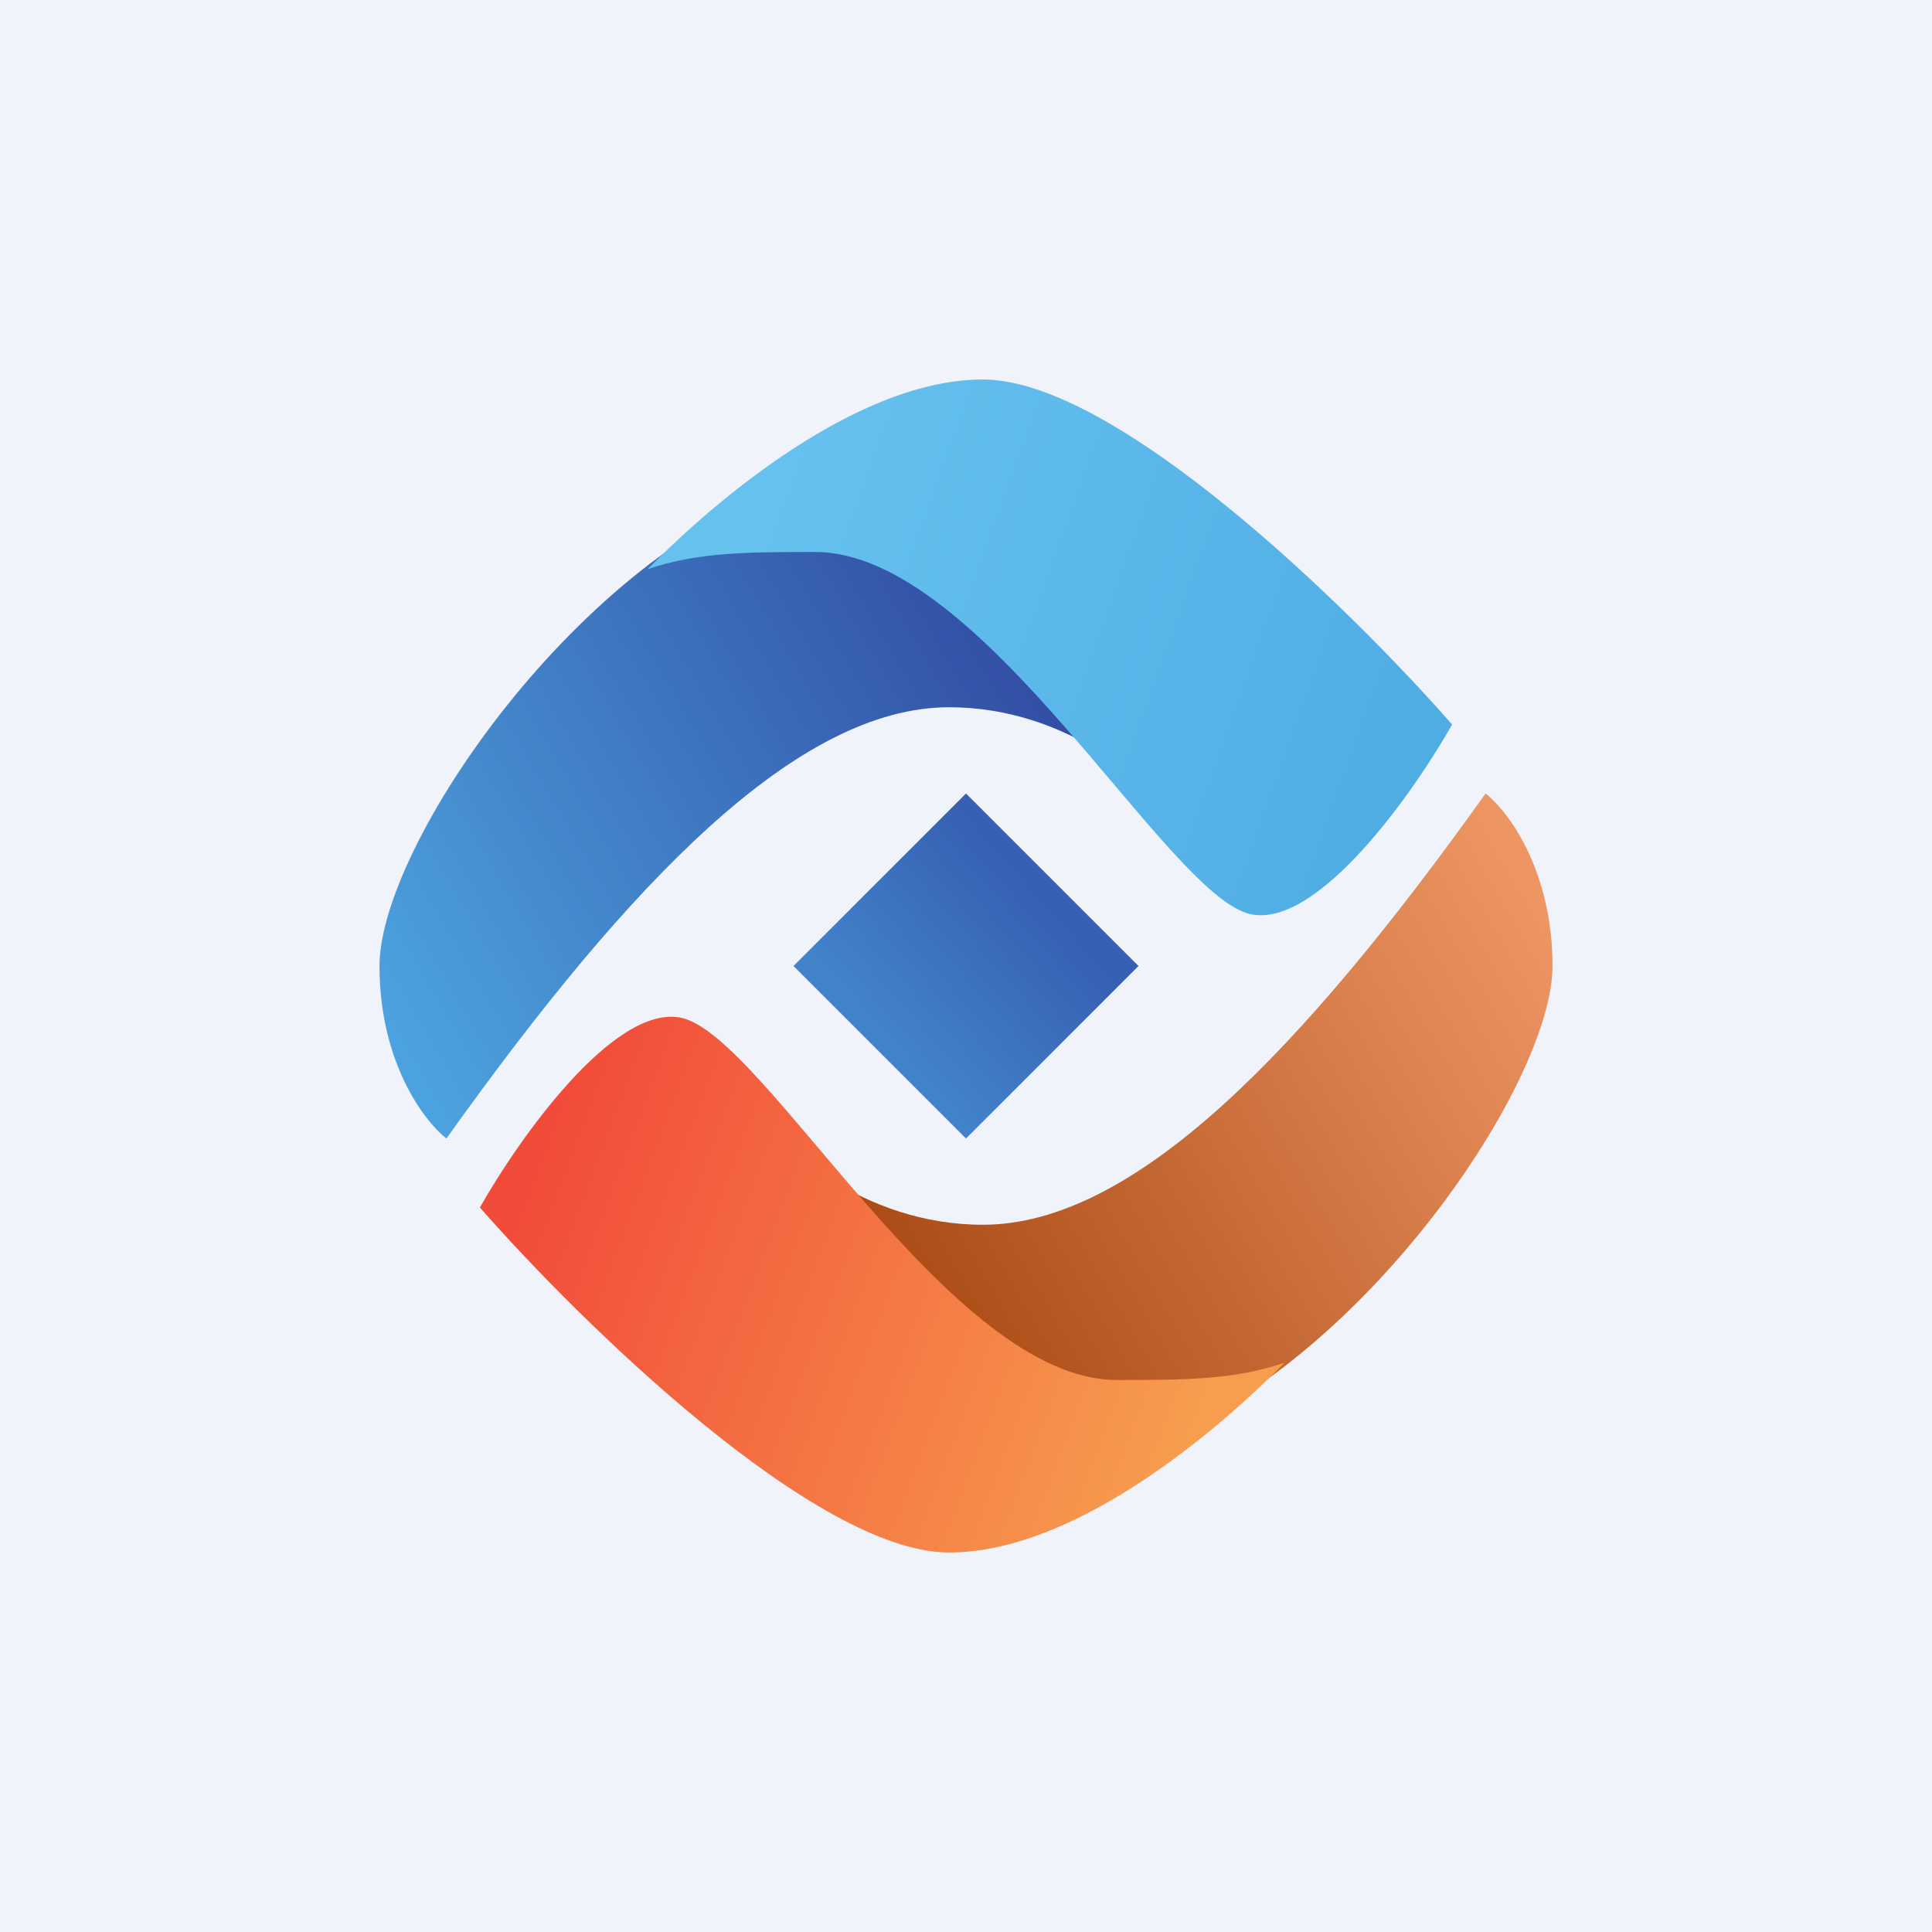
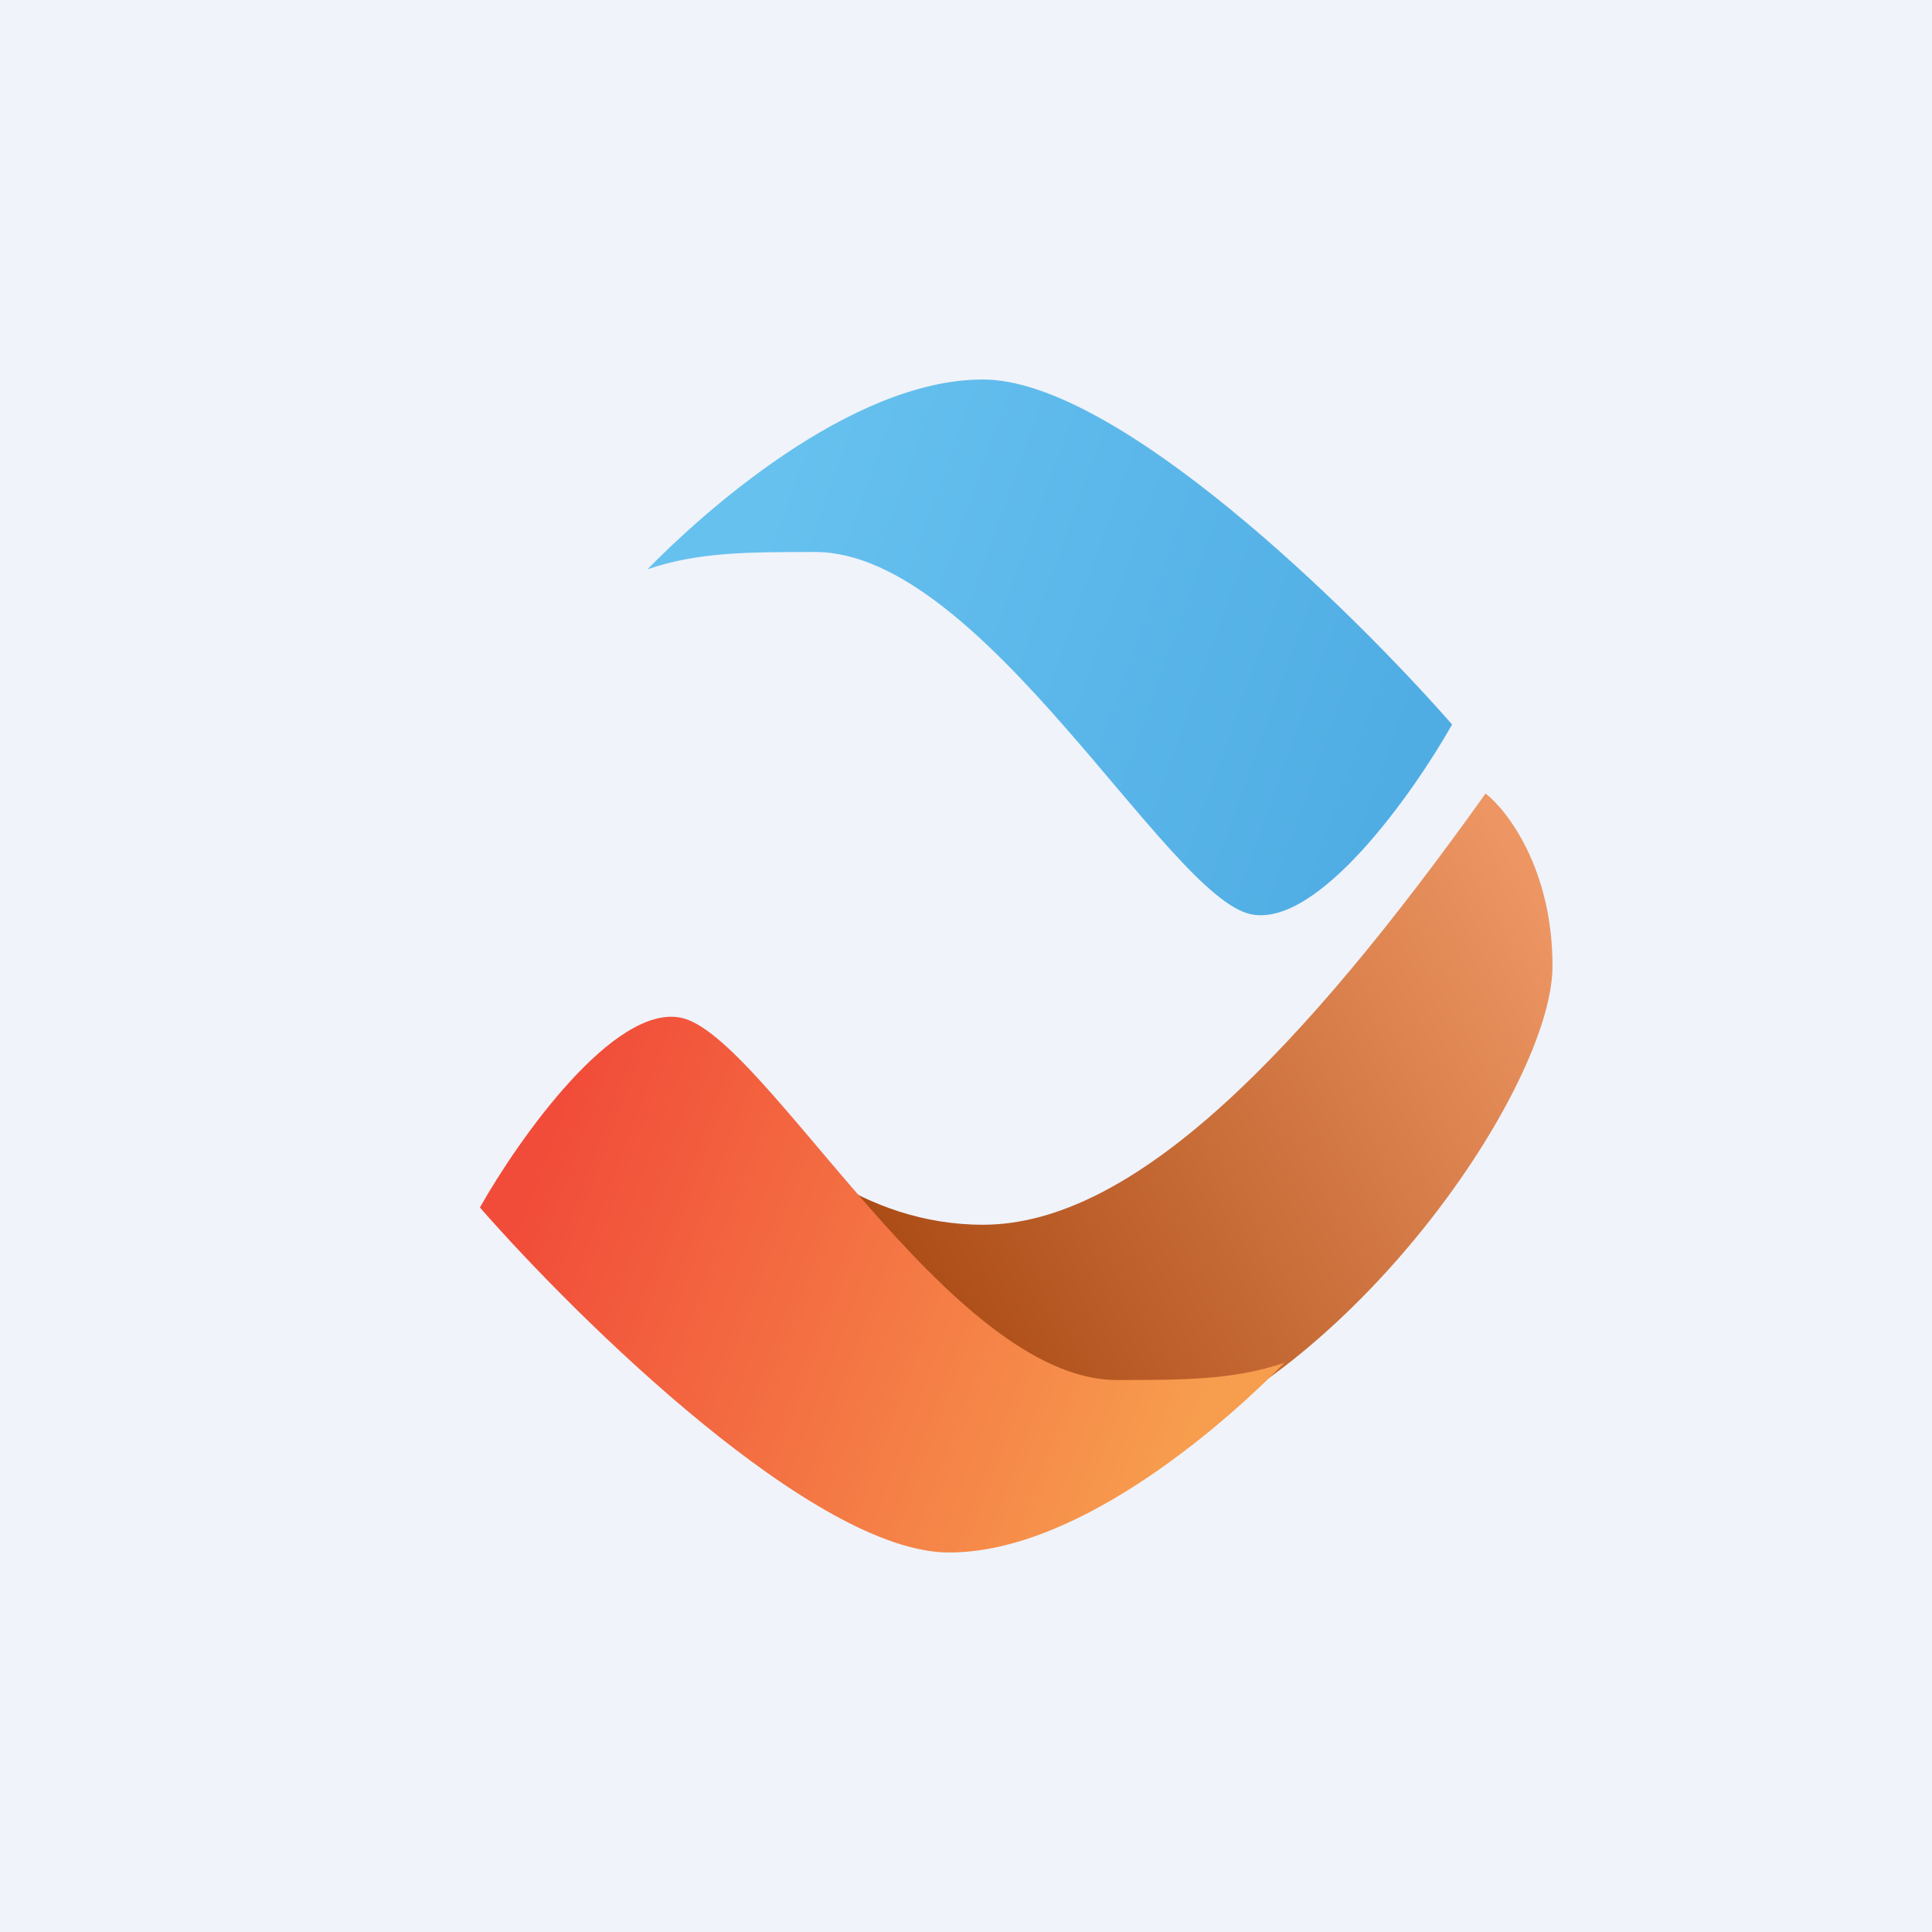
<svg xmlns="http://www.w3.org/2000/svg" width="56" height="56" viewBox="0 0 56 56">
  <path fill="#F0F3FA" d="M0 0h56v56H0z" />
-   <path d="M11 28c0 2.8 1.3 4.5 1.94 5 5.35-7.5 10.2-12.5 14.57-12.5 3.5 0 6 2.33 6.8 3.5-1.61-4-6.12-11.6-11.17-10C16.83 16 11 24.5 11 28Z" fill="url(#a)" />
-   <path d="M28.49 11c-3.89 0-8.26 4-9.72 5.5 1.46-.5 2.92-.5 4.86-.5 4.86 0 10.2 10 12.63 10.5 1.94.4 4.7-3.5 5.83-5.5-2.92-3.33-9.72-10-13.6-10Z" fill="url(#b)" />
+   <path d="M28.49 11c-3.89 0-8.26 4-9.72 5.5 1.46-.5 2.92-.5 4.86-.5 4.86 0 10.2 10 12.63 10.5 1.94.4 4.7-3.5 5.83-5.5-2.92-3.33-9.72-10-13.6-10" fill="url(#b)" />
  <path d="M45 28c0-2.8-1.3-4.5-1.94-5-5.35 7.5-10.2 12.5-14.57 12.5-3.5 0-6-2.33-6.8-3.5 1.61 4 6.12 11.6 11.17 10C39.17 40 45 31.5 45 28Z" fill="url(#c)" />
  <path d="M27.51 45c3.89 0 8.26-4 9.72-5.5-1.46.5-2.92.5-4.86.5-4.86 0-10.2-10-12.63-10.5-1.94-.4-4.7 3.5-5.83 5.5 2.92 3.33 9.72 10 13.6 10Z" fill="url(#d)" />
-   <path d="m28 23 5 5-5 5-5-5 5-5Z" fill="url(#e)" />
  <defs>
    <linearGradient id="a" x1="11.49" y1="30" x2="31.21" y2="18.5" gradientUnits="userSpaceOnUse">
      <stop stop-color="#4CA2DE" />
      <stop offset="1" stop-color="#3048A0" />
    </linearGradient>
    <linearGradient id="b" x1="22.17" y1="15" x2="40.75" y2="21.65" gradientUnits="userSpaceOnUse">
      <stop stop-color="#66C1EF" />
      <stop offset="1" stop-color="#50ADE4" />
    </linearGradient>
    <linearGradient id="c" x1="44.51" y1="26" x2="24.79" y2="37.5" gradientUnits="userSpaceOnUse">
      <stop stop-color="#ED9663" />
      <stop offset="1" stop-color="#A74711" />
    </linearGradient>
    <linearGradient id="d" x1="15.37" y1="34.5" x2="34.45" y2="41.63" gradientUnits="userSpaceOnUse">
      <stop stop-color="#F14C39" />
      <stop offset="1" stop-color="#F79D4E" />
    </linearGradient>
    <linearGradient id="e" x1="30.5" y1="26.5" x2="26" y2="30.5" gradientUnits="userSpaceOnUse">
      <stop stop-color="#3760B2" />
      <stop offset="1" stop-color="#4283CA" />
    </linearGradient>
  </defs>
</svg>